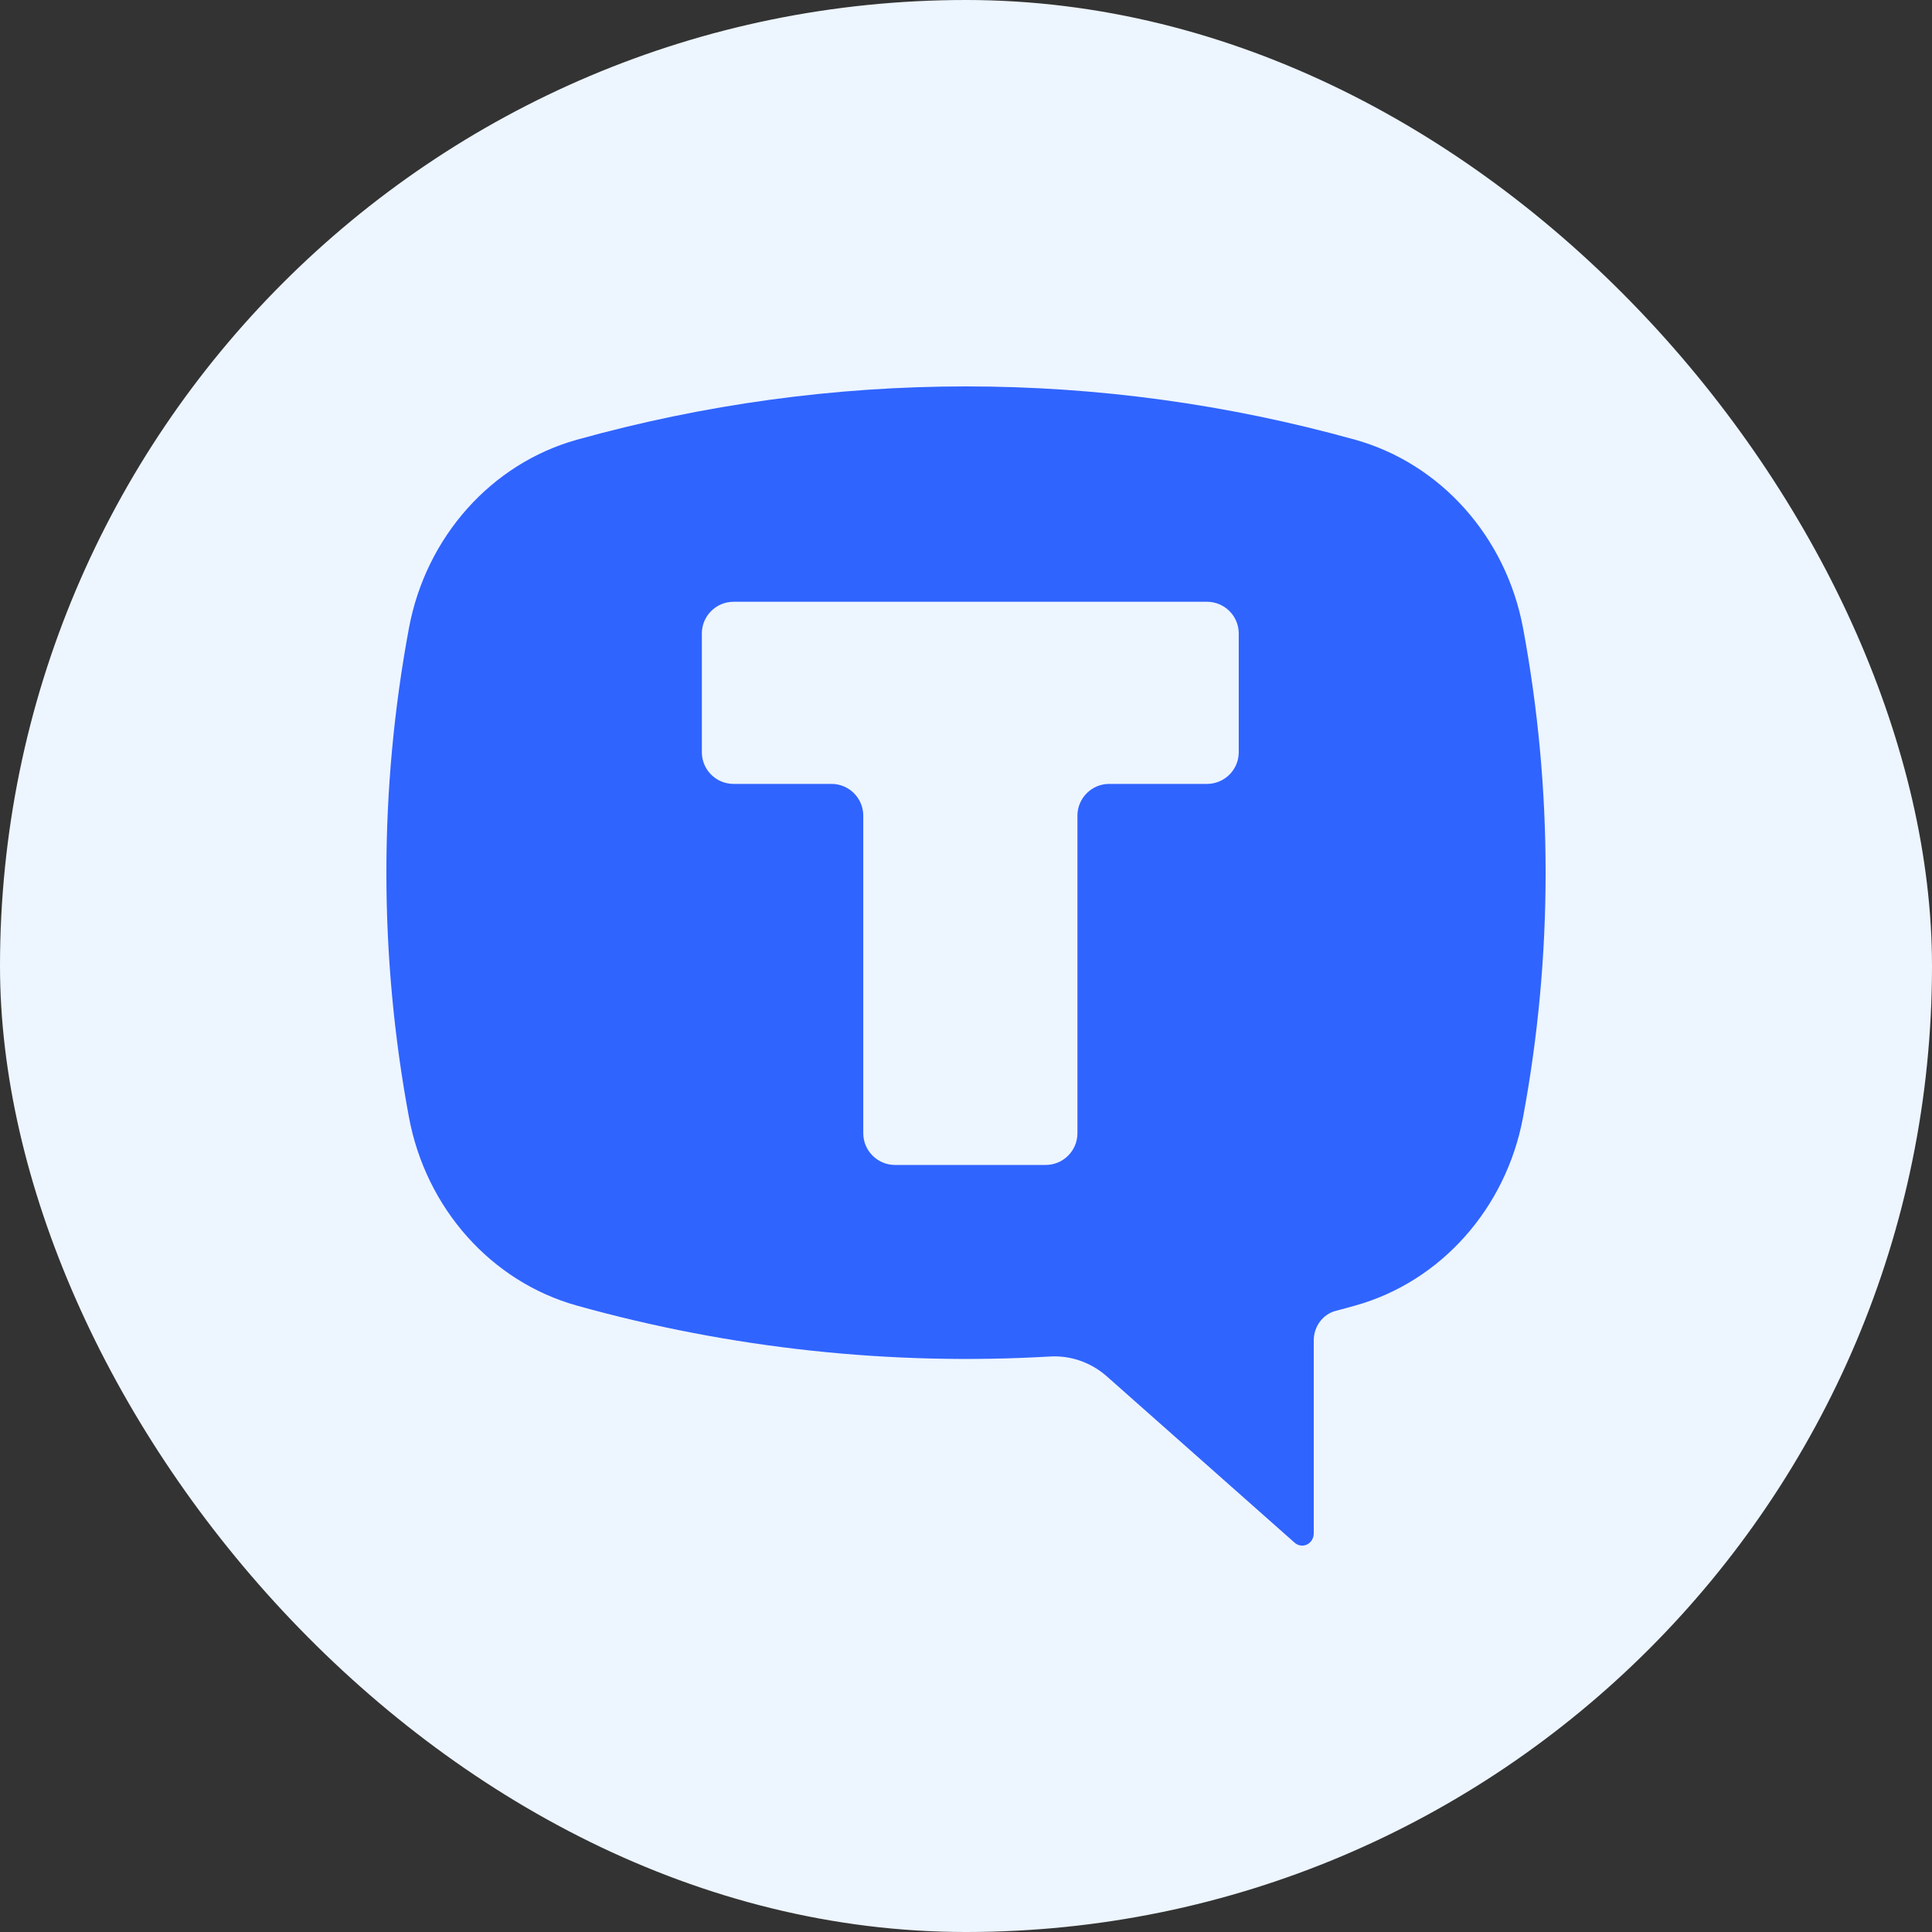
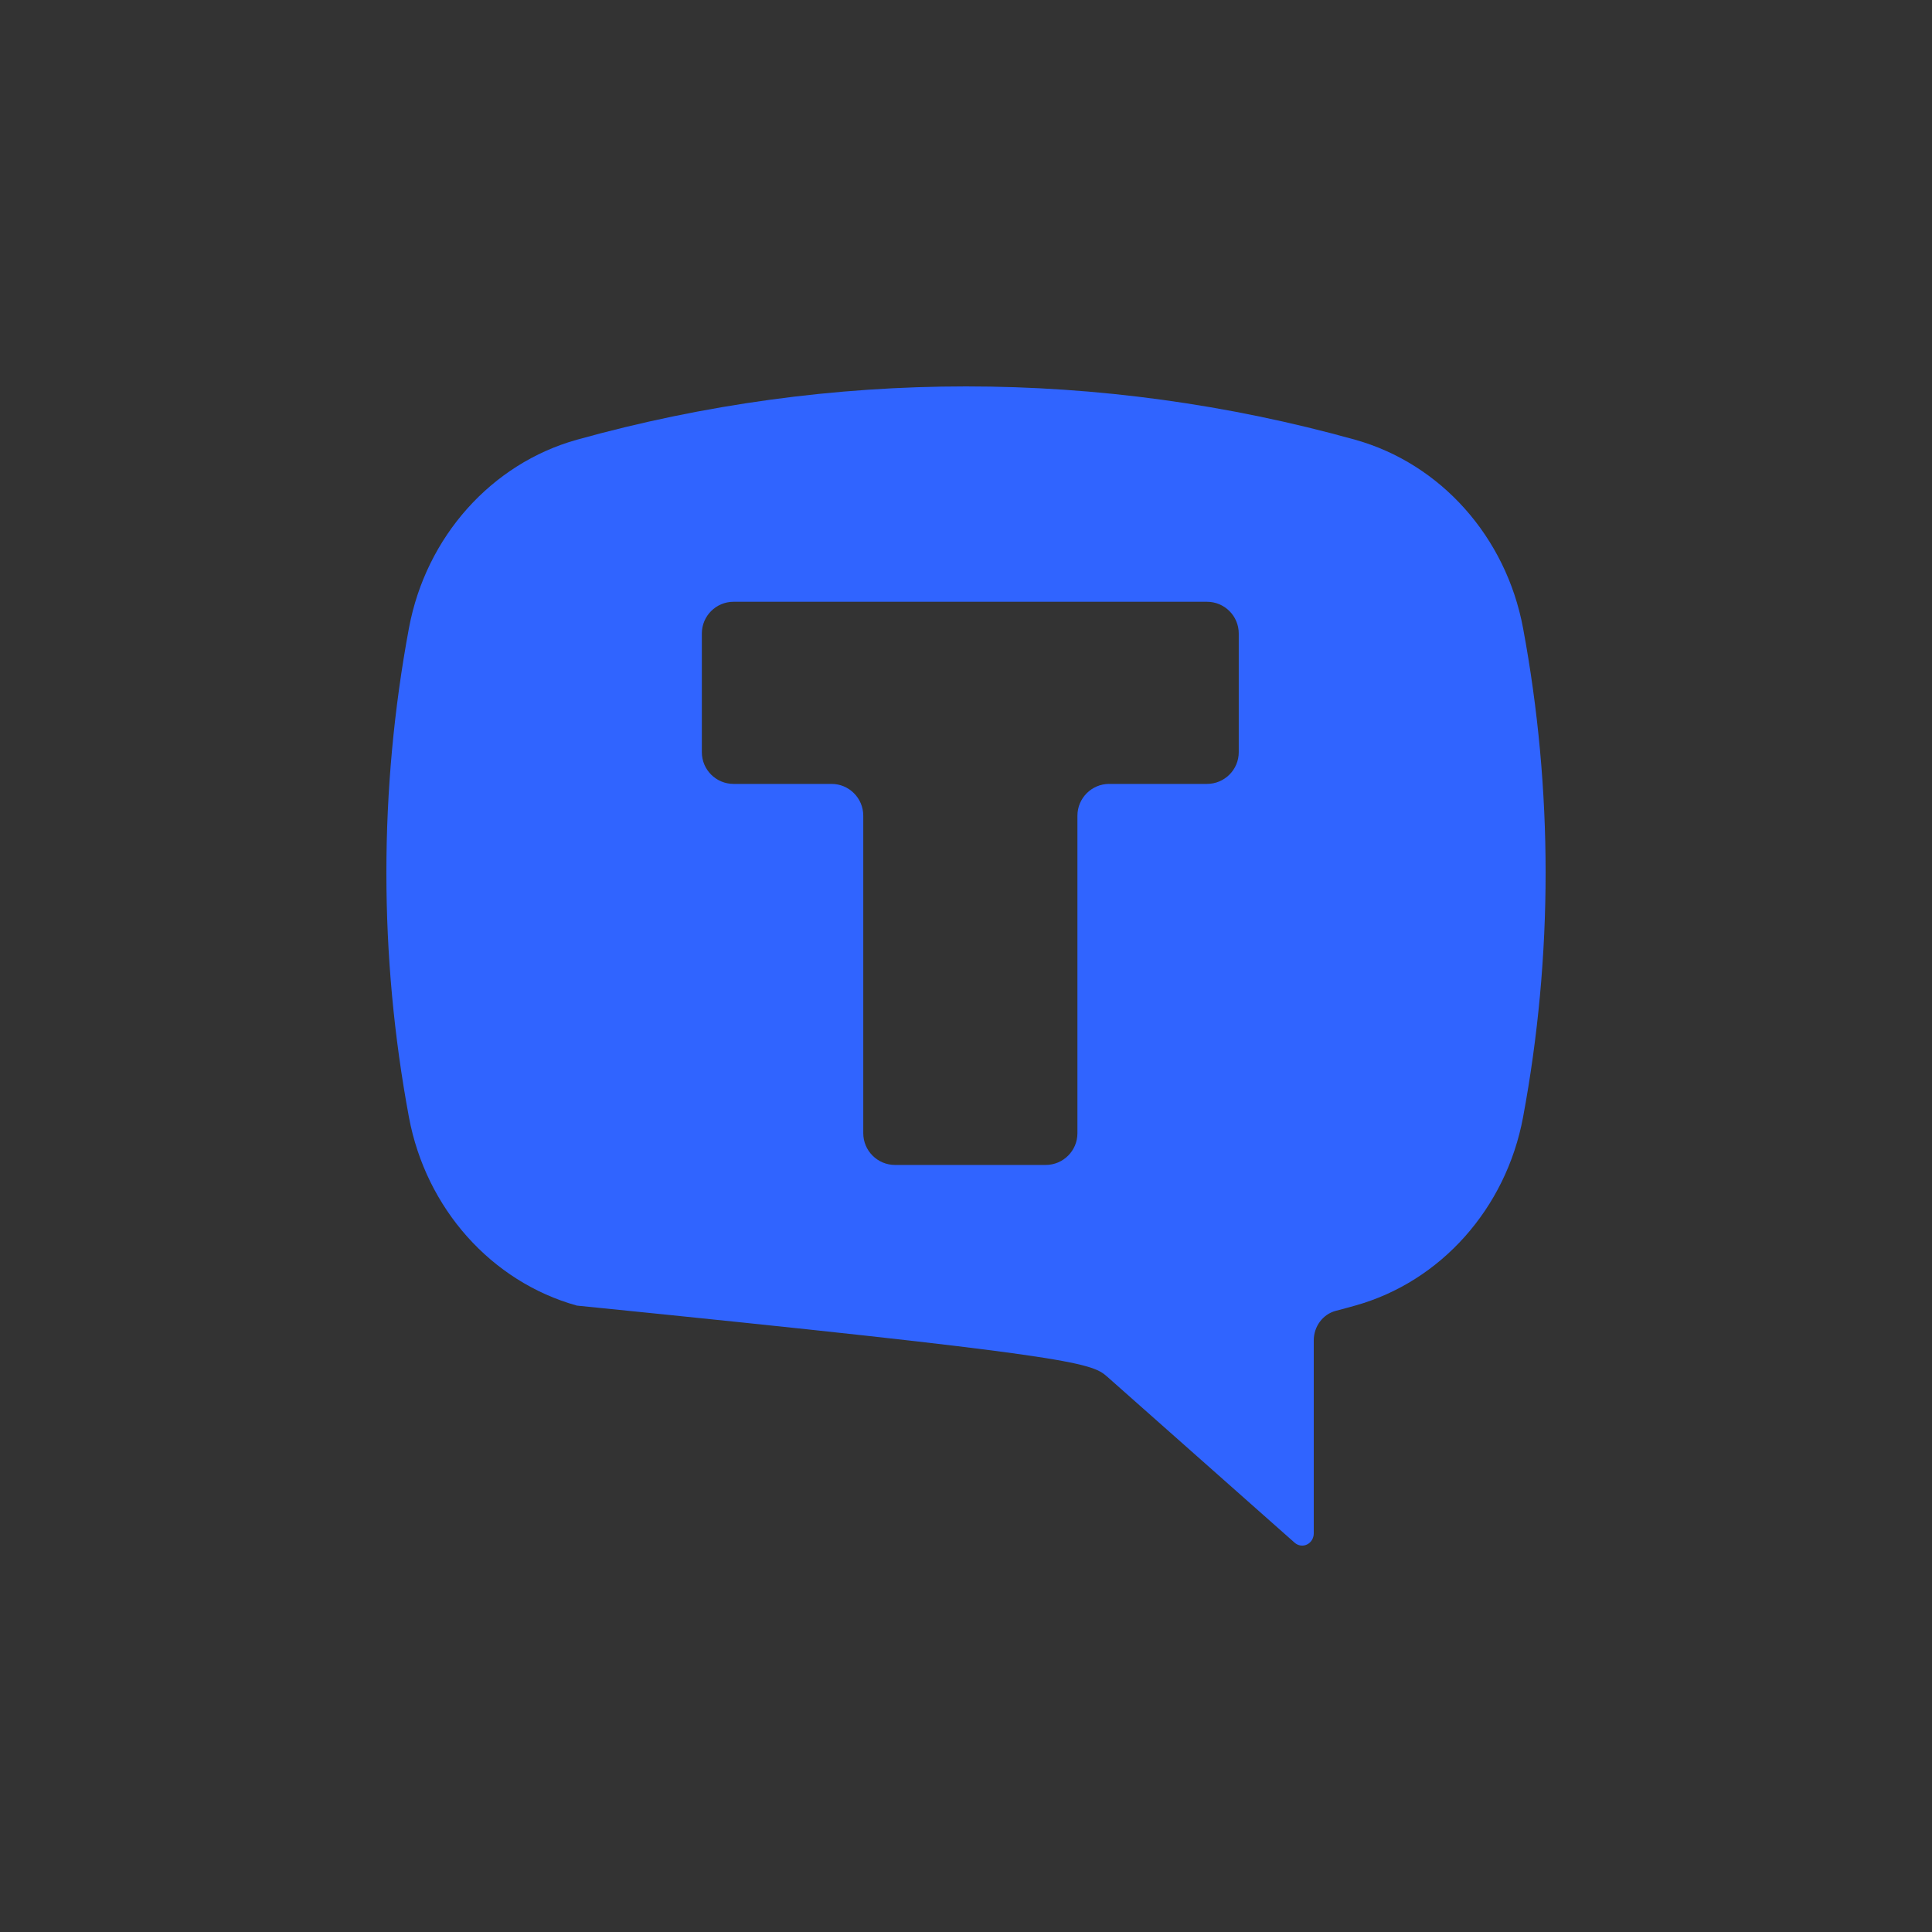
<svg xmlns="http://www.w3.org/2000/svg" width="40" height="40" viewBox="0 0 40 40" fill="none">
  <rect x="0" y="0" width="40" height="40" fill="#333333" stroke="none" />
-   <rect width="40" height="40" rx="20" fill="#EDF5FF" />
-   <path fill-rule="evenodd" clip-rule="evenodd" d="M28.056 9.104C22.777 7.632 17.223 7.632 11.944 9.104C10.172 9.599 8.819 11.116 8.467 13.003C7.844 16.348 7.844 19.787 8.467 23.132C8.819 25.019 10.172 26.537 11.944 27.031C15.136 27.922 18.443 28.277 21.741 28.085C22.169 28.06 22.59 28.208 22.918 28.498L26.805 31.941C26.877 32.004 26.977 32.018 27.061 31.977C27.146 31.935 27.2 31.846 27.2 31.748V27.751C27.2 27.463 27.388 27.21 27.654 27.14C27.788 27.105 27.922 27.069 28.056 27.031C29.828 26.537 31.181 25.019 31.533 23.132C32.156 19.787 32.156 16.348 31.533 13.003C31.181 11.116 29.828 9.599 28.056 9.104ZM14.531 13.116C14.531 12.753 14.825 12.459 15.188 12.459H24.989C25.352 12.459 25.647 12.753 25.647 13.116V15.573C25.647 15.936 25.352 16.23 24.989 16.23H22.964C22.602 16.23 22.307 16.525 22.307 16.888V23.462C22.307 23.824 22.013 24.119 21.65 24.119H18.531C18.168 24.119 17.873 23.824 17.873 23.462L17.873 16.888C17.873 16.525 17.579 16.23 17.216 16.23H15.188C14.825 16.23 14.531 15.936 14.531 15.573V13.116Z" fill="#3064FF" />
+   <path fill-rule="evenodd" clip-rule="evenodd" d="M28.056 9.104C22.777 7.632 17.223 7.632 11.944 9.104C10.172 9.599 8.819 11.116 8.467 13.003C7.844 16.348 7.844 19.787 8.467 23.132C8.819 25.019 10.172 26.537 11.944 27.031C22.169 28.06 22.59 28.208 22.918 28.498L26.805 31.941C26.877 32.004 26.977 32.018 27.061 31.977C27.146 31.935 27.2 31.846 27.2 31.748V27.751C27.2 27.463 27.388 27.21 27.654 27.14C27.788 27.105 27.922 27.069 28.056 27.031C29.828 26.537 31.181 25.019 31.533 23.132C32.156 19.787 32.156 16.348 31.533 13.003C31.181 11.116 29.828 9.599 28.056 9.104ZM14.531 13.116C14.531 12.753 14.825 12.459 15.188 12.459H24.989C25.352 12.459 25.647 12.753 25.647 13.116V15.573C25.647 15.936 25.352 16.23 24.989 16.23H22.964C22.602 16.23 22.307 16.525 22.307 16.888V23.462C22.307 23.824 22.013 24.119 21.65 24.119H18.531C18.168 24.119 17.873 23.824 17.873 23.462L17.873 16.888C17.873 16.525 17.579 16.23 17.216 16.23H15.188C14.825 16.23 14.531 15.936 14.531 15.573V13.116Z" fill="#3064FF" />
</svg>